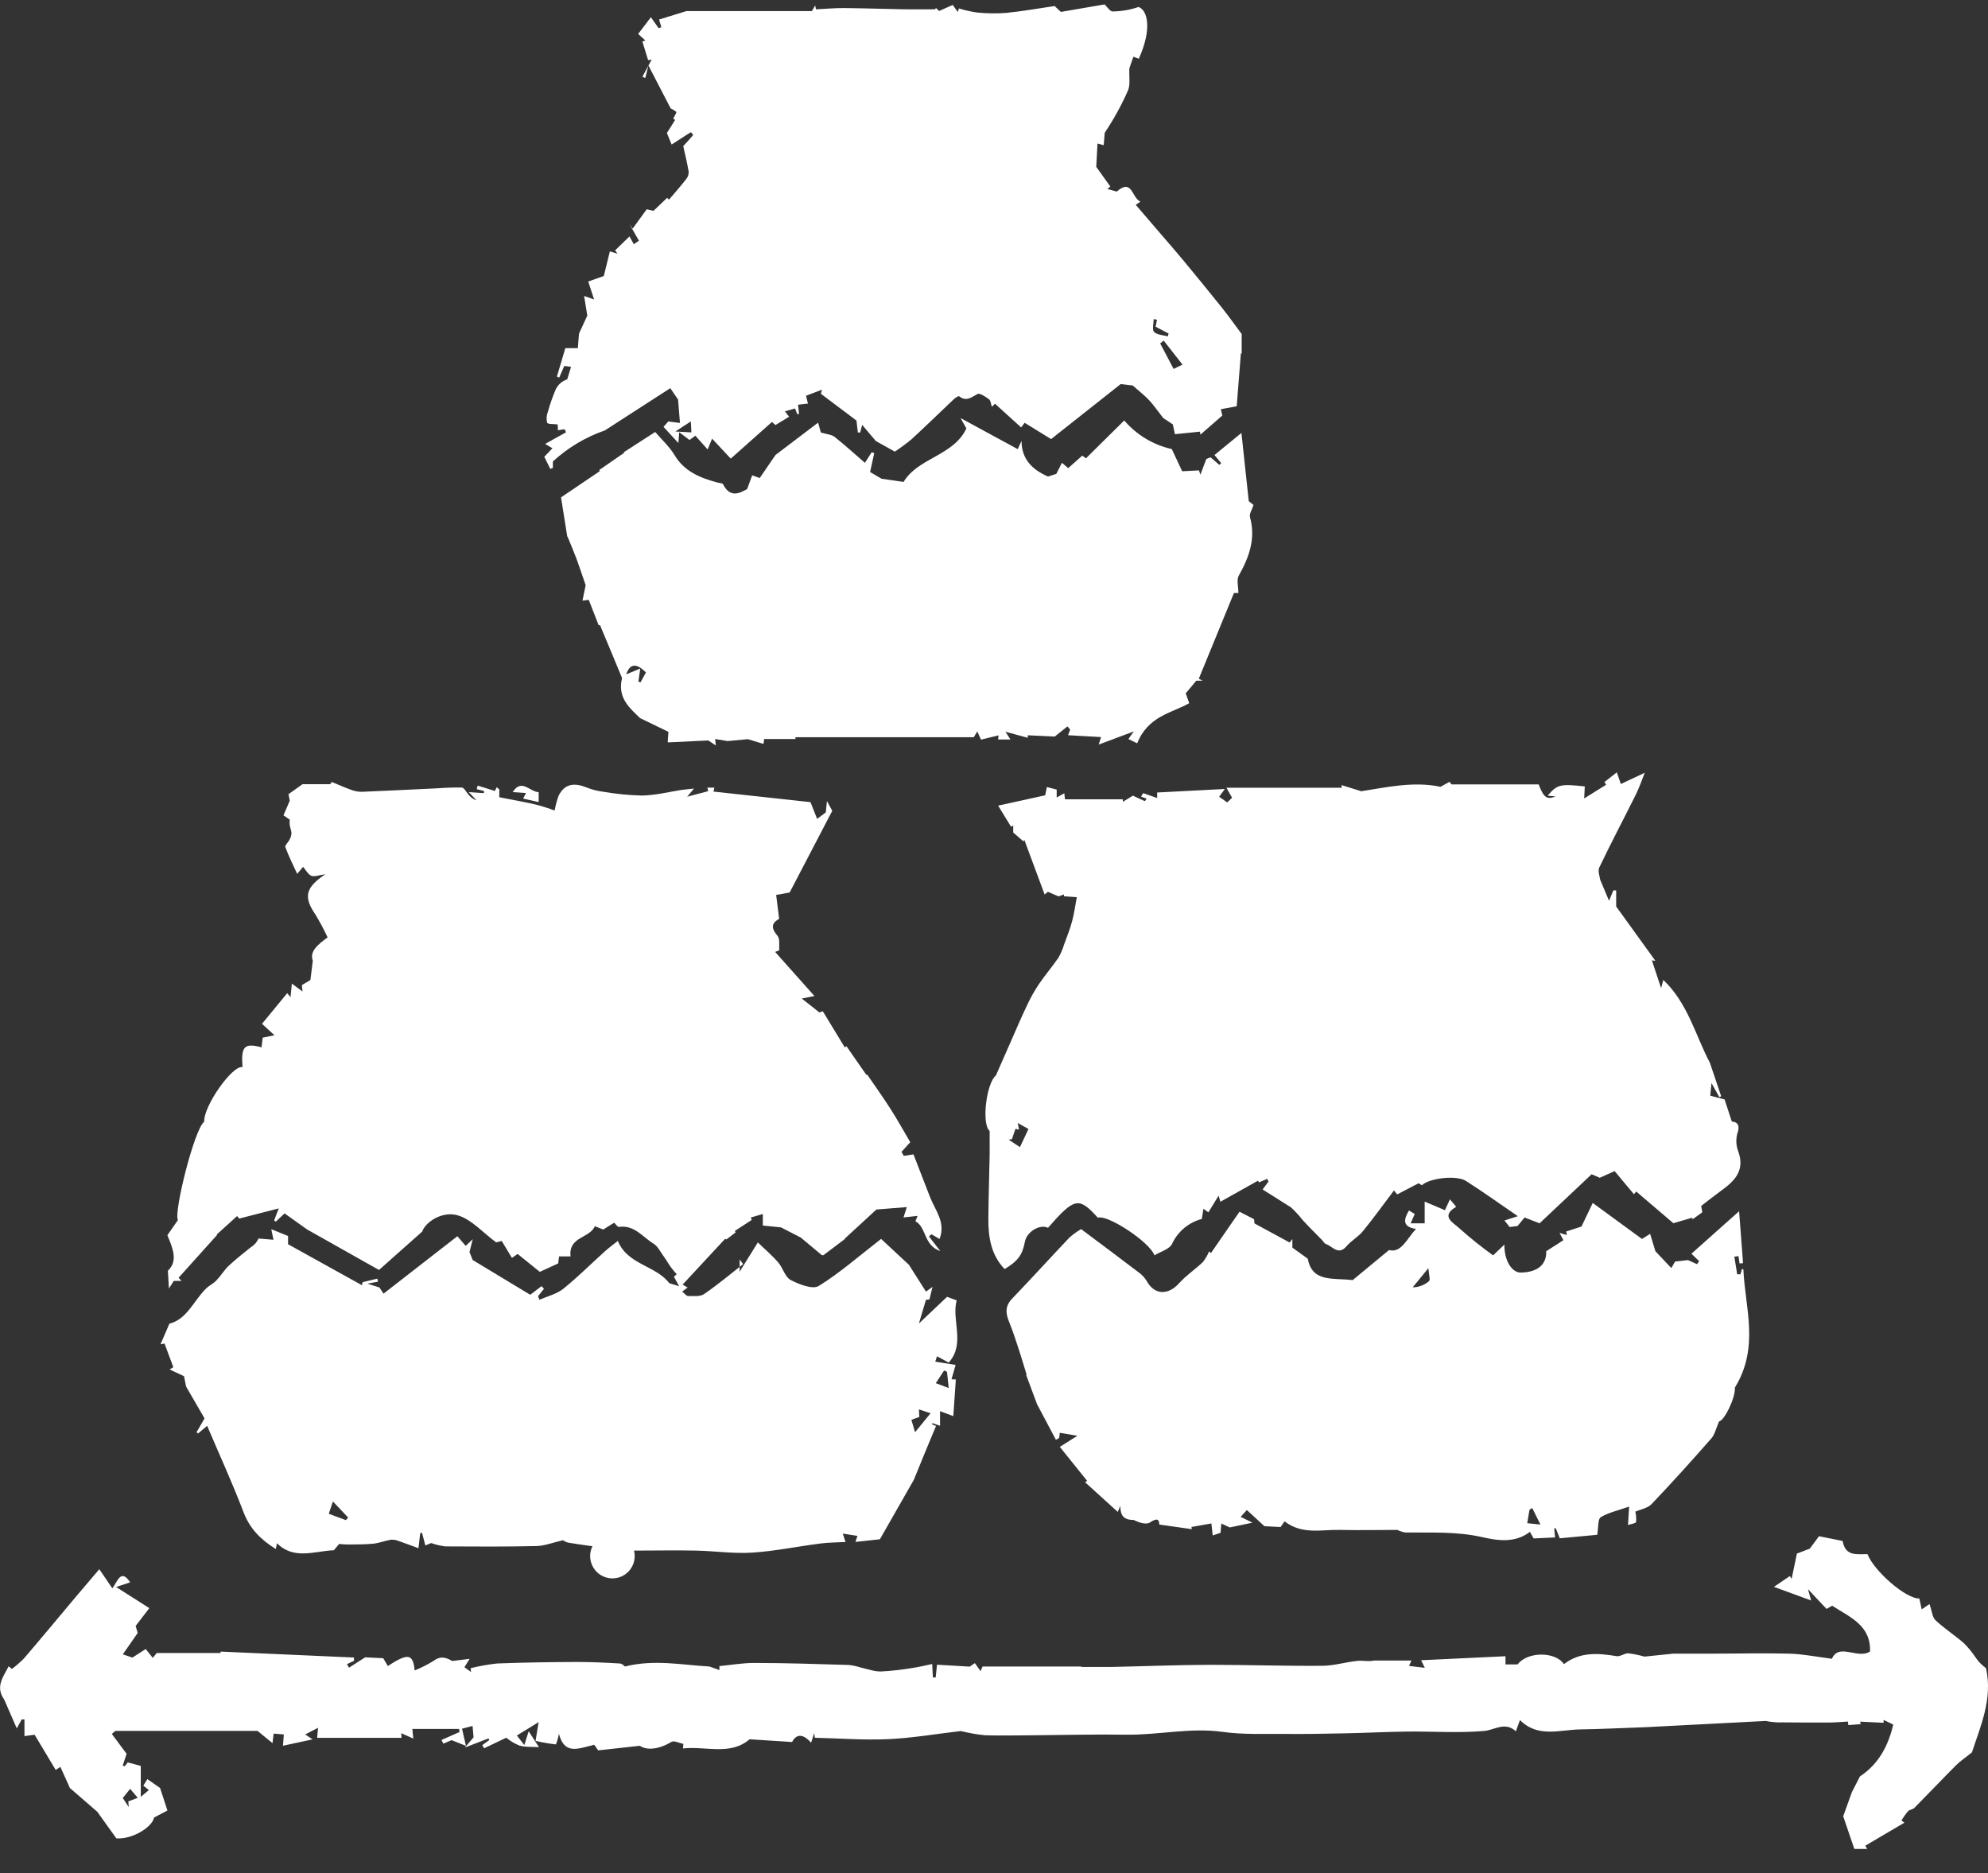
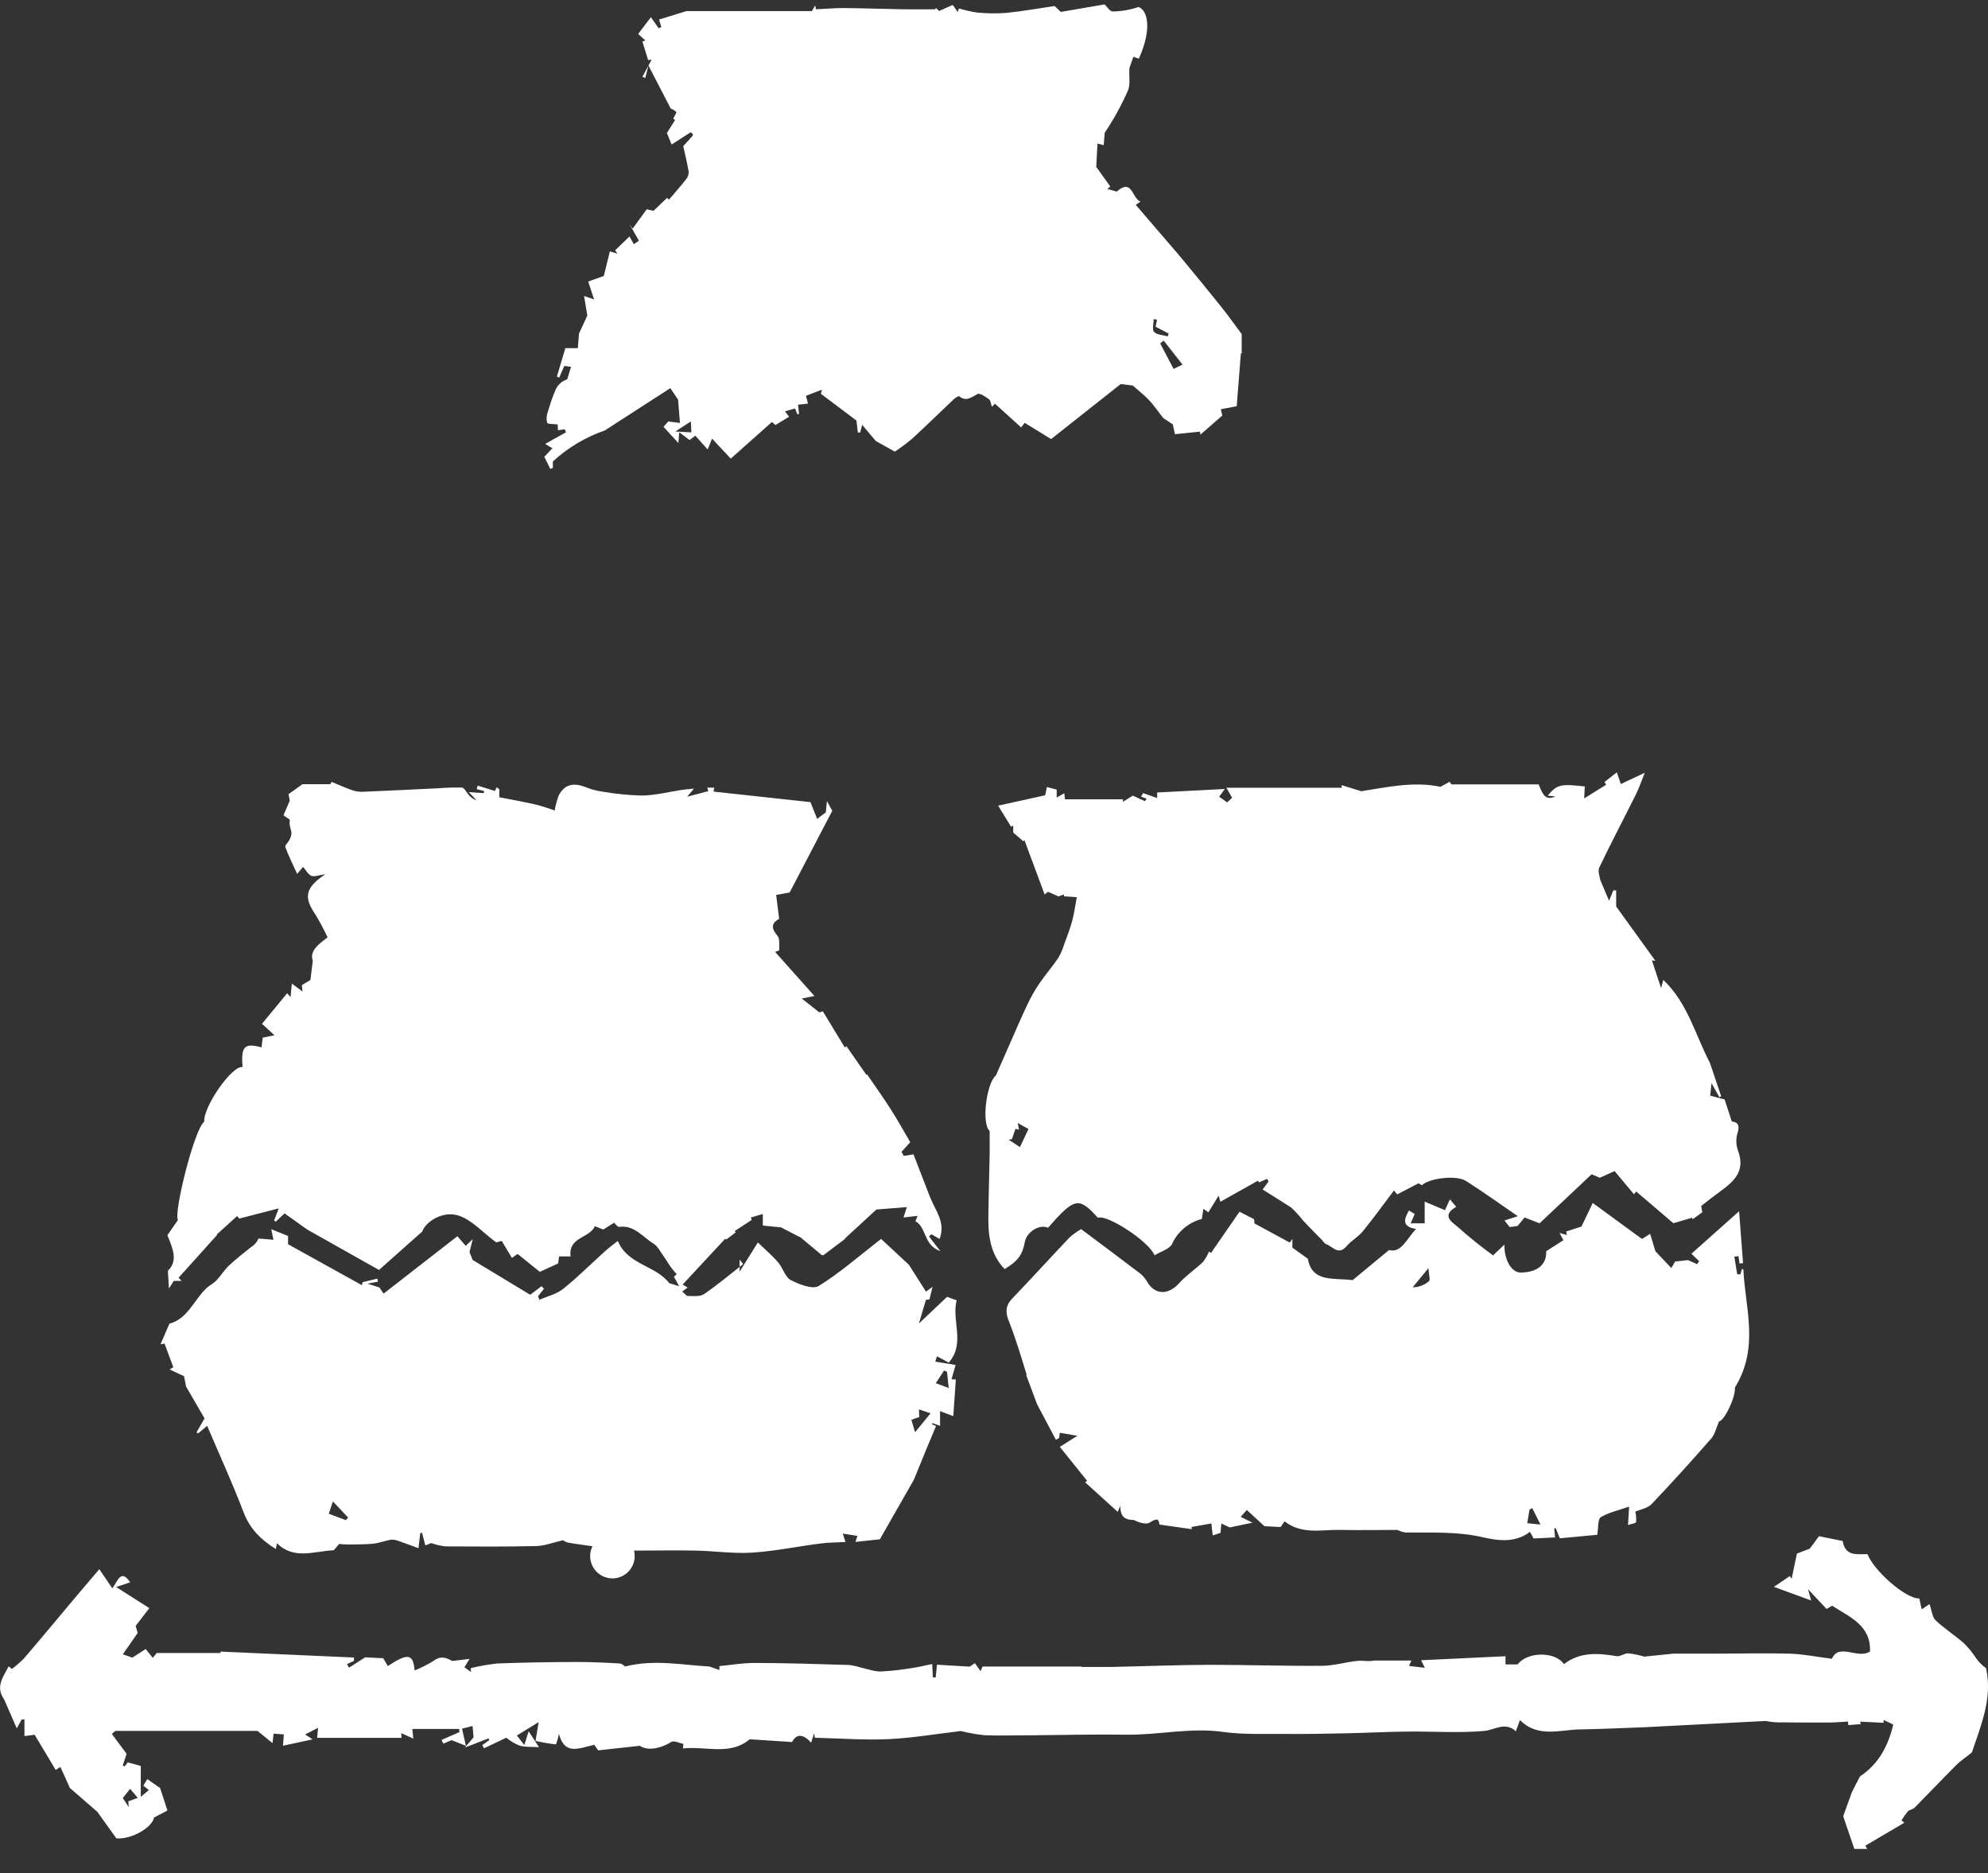
<svg xmlns="http://www.w3.org/2000/svg" fill="none" height="65" viewBox="0 0 69 65" width="69">
  <rect x="0" y="0" width="69" height="65" fill="#333333" stroke="none" />
  <g fill="#fff">
    <path d="m31.718 51.353c-.366.64-.776 1.359-1.179 2.064l-.846.092.066-.21-.508-.079.095.291c-.297.016-.591.016-.88.054-.786.1-1.567.264-2.357.315-.643.042-1.295-.056-1.944-.07-.713-.015-1.426 0-2.16 0 .05.195.021.402-.079.576-.1.174-.264.303-.457.358-.193.056-.4.033-.577-.061-.177-.095-.31-.255-.372-.447s-.045-.4.044-.58.245-.318.435-.385.398-.057.58.027.325.236.398.424c-.311 0-.582.021-.848 0-.461-.044-.921-.11-1.38-.183-.075-.012-.146-.043-.206-.089-.366.084-.646.196-.924.202-1.055.025-2.11.018-3.166.012-.166-.022-.33-.061-.488-.116l-.203.083-.115-.444-.062.021c-.016.132-.03.264-.061.519-.262-.097-.488-.182-.707-.257-.08-.032-.168-.045-.254-.037-.204.035-.402.116-.61.137-.292.029-.586.024-.88.028-.101-.001-.201-.008-.301-.02l-.185.219c-.687.032-1.388.342-1.975-.244l-.038.202c-.522-.323-.903-.704-1.123-1.282-.384-1.007-.834-1.988-1.261-2.993l-.317.266-.051-.044c.092-.163.184-.323.277-.48l-.641-1.107-.071-.358-.499-.233.128-.08c-.103-.274-.205-.546-.306-.82l-.139.027.308-.715c.618-.159.845-.802 1.275-1.222.107-.105.254-.171.356-.279.155-.161.272-.36.433-.513.244-.227.504-.433.764-.64.118-.07.21-.176.265-.302l.52.043-.076-.367.582.236v.286l2.563 1.421.027-.105.508-.122.024.105-.366.069.416.133.142.214 2.563-1.993.289.335.244-.232c-.057.227-.084.335-.112.448.038.097.081.2.11.274l1.997 1.207.394-.299.083.092c-.068.086-.137.172-.206.258l.049.122c.278-.122.596-.196.825-.379.506-.406.967-.869 1.45-1.304.152-.137.32-.258.446-.358.342.832 1.316.846 1.786 1.466l.342.105-.181-.329.096-.086c-.074-.089-.146-.166-.207-.252-.081-.112-.148-.236-.229-.348-.122-.159-.211-.367-.366-.46-.378-.23-.668-.661-1.202-.583-.046.007-.107-.09-.168-.145l-.376.236-.293-.115c-.179.424-.924.358-.842 1.048h-.399l-.032.244-.637.292-.77-.622-.198.138-.354-.589-.193.05c-.469-.347-.846-.787-1.315-.933-.555-.175-1.146.236-1.251.557l-1.5 1.333-2.492-1.403-.786-.56-.305.287-.057-.042c.032-.082.062-.163.16-.419l-1.372.354-.074-.087-.704.638.009.018-1.336 1.485.106.109h-.272l-.168.264-.037-.617c.355-.337.179-.76-.017-1.232l.366-.527c-.155-.251.574-3.177.913-3.412-.034-.531.976-1.97 1.329-1.896-.056-.714.06-.848.66-.685l.04-.336.408-.084-.432-.397.875-1.063.115.137c.013-.131.027-.263.046-.469l.371.274-.024-.222.297-.177c.027-.216.046-.378.083-.668-.122-.33.185-.569.514-.811-.13-.279-.276-.551-.436-.814-.406-.594-.328-.92.358-1.378-.223.031-.38.098-.488.054s-.19-.199-.286-.31c-.019.022-.088.105-.205.244-.154-.339-.3-.628-.41-.93-.022-.06.103-.165.144-.257.046-.077.07-.166.068-.255-.023-.134-.091-.261-.055-.436l-.222-.154c.07-.16.14-.326.218-.508l-.044-.226.488-.347h.959l.055-.077c.221.09.438.189.661.269.12.048.249.072.378.073.88-.034 1.759-.082 2.639-.122.278-.022.557-.031.836-.026.074 0 .144.141.211.219.073.106.179.185.301.225l-.271-.285.522.035.01-.073-.256-.066.034-.122.599.186c-.015.029.023-.05.06-.13l.09.072v.275c.441.087.867.161 1.286.259.215.057.427.124.635.203.032-.175.078-.347.138-.514.218-.436.564-.451.976-.285.172.069.352.116.536.141.459.081.923.127 1.389.138.454-.01.904-.122 1.356-.194.129-.02.26-.028.442-.048l-.237.282.732-.193-.032-.122h.244c-.017.078-.032.143-.03.137l3.366.366.231.581.301-.225c.01-.107.019-.206.039-.395l.185.34-1.479 2.835-.468.084.104.831c-.292.158-.269.337-.056.591.09.107.045.329.061.498l-.145.058 1.365 1.531-.441.086.61.481.122-.037.763 1.255.056-.044.693.996.024-.016c.266.39.543.773.797 1.172.244.374.455.764.701 1.179l-.303.334.078.141.337-.053c.204.528.387 1.006.574 1.482.187.476.553.878.331 1.454l-.281-.163-.087.075.395.509c-.583-.193-.476-.83-.865-1.035.026-.066.052-.132.074-.187l-.488.054.116-.359-1.056.084-1.099 1.011h.021l-.76.574h-.054l-.732-.611-.686-.354-.632-.064v-.401l-.415.122c.013.04.034.106.027.086l-.583.38.026.052-.32.244-.043-.023-1.476 1.589.174.103-.188.138c.088.072.144.155.199.155.189 0 .42.028.559-.066.47-.321.908-.69 1.357-1.041l-.122-.16v.423l.633-1.015c.25.244.496.451.704.692.165.188.237.506.433.611.294.153.765.338.976.208.732-.453 1.396-1.037 2.164-1.633l.967.899.591.93.227-.166-.107.436-.122.017-.244.819.977-.925.334.122c-.187.694.314 1.496-.276 2.16l-.408-.219-.059.186.706.114c-.048.167-.095.332-.142.496l.15.01c-.028.419-.057.838-.088 1.271l-.46-.173v.508l-.262-.092-.017.043.14.055c-.252.591-.492 1.187-.771 1.869zm.044-1.653.536-.656-.402-.134c0 .097.009.177.012.262l-.276.099c.049.164.092.308.129.435zm-19.76 3.052.083-.087-.53-.561c-.072.215-.111.33-.144.428zm20.871-5.145-.104-.048-.289.44.449.17c-.023-.199-.042-.381-.06-.562z" />
    <path d="m34.349 39.247c-.29-.244-.112-1.665.217-1.926.201-.46.343-.784.488-1.109.2-.455.395-.913.61-1.362.115-.244.248-.48.399-.704.21-.309.457-.594.668-.903.085-.144.151-.298.199-.458.101-.274.209-.546.284-.827s.106-.542.159-.824l-.444-.03v-.064l-.19.067-.367-.159-.115.093c-.238-.64-.475-1.281-.704-1.895l-.033.052-.353-.307v-.244l-.074.044-.45-.733 1.633-.359.059-.287.341.089v.275l.264-.148c.007.064.013.116.023.21h2.011v.088l.345-.215.417.192.061-.086-.192-.071.07-.122.488.17v-.192l2.349-.122-.197.269.278.197.17-.161-.195-.347h4.002l-.009-.093.685.213c.902-.139 1.811-.351 2.752-.154l.311-.172.073.09h3.023c.171.448.275.541.587.417l-.275-.027c.328-.389.432-.414 1.288-.321-.006.122-.012.244-.021.417l.762-.475-.059-.094.43-.337c.028.084.062.182.139.405l.83-.39c-.107.268-.192.52-.31.758-.42.844-.862 1.679-1.268 2.529-.061.128.022.326.03.422l.309.733.148-.359h.099v.557c.419.579.898 1.243 1.362 1.887l-.122-.017.32.964.076-.285c.854.808 1.118 1.931 1.617 2.875l.392 1.162-.063.033-.273-.489c-.013.122-.028.28-.044.436l.498.13.25.765c.238.021.282.178.189.431-.053.208-.038.427.042.626.233.665-.153 1.023-.618 1.359-.227.164-.446.34-.676.517.015.08.028.149.04.217l-.334.244-.018-.054-.652.191-1.29-1.1-.079.094-.671-.803-.515.232-.283-.122-1.806 1.702-.521-.202-.244.296-.275.035-.179-.227.463-.149c-.604-.414-1.191-.835-1.797-1.222-.33-.211-1.261-.103-1.533.147l-.116-.067-.74.386-.112-.137c-.358.473-.703.954-1.078 1.413-.161.198-.403.328-.568.522-.288.336-.488 0-.71-.073-.06-.021-.1-.099-.149-.15-.221-.226-.447-.446-.659-.679-.125-.159-.262-.308-.41-.446l-.985-.621.206-.279-.05-.089-.28.122-.037-.059-1.304.731-.064-.211-.353.578-.173-.122c-.022.138-.038.244-.055.352-.226.059-.435.167-.614.317-.178.15-.322.337-.419.549-.089.184-.397.264-.61.396-.179-.478-1.659-1.436-1.963-1.302-.664-.733-.809-.709-1.733.347-.282-.139-.74.137-.803.489-.082.445-.244.671-.704.943-.467-.489-.568-1.1-.563-1.738.006-.749.03-1.498.045-2.247.003-.247-.001-.487-.001-.804zm1.051.561.297-.629-.373-.208c.022.122.033.175.044.231l-.122-.028c-.039.109-.077.216-.122.356l-.114.021z" />
    <path d="m21.848 8.205.151.27.177-.122-.328-.573.11.154.488-.671.234.055.476-.453.062.065c.201-.237.408-.469.599-.714.06-.073.09-.166.085-.26-.057-.334-.139-.665-.188-.885.182-.198.266-.286.341-.381.007-.01-.071-.104-.076-.101-.107.061-.21.132-.315.2l-.353.227-.164-.401.286-.453-.067-.044c.039-.081.122-.217.109-.232-.059-.051-.125-.092-.197-.122l-.772-1.491c-.064.253-.087.345-.109.435l-.1-.043.32-.594-.122.015-.201-.65.106-.029-.25-.229.441-.58.267.379.096-.031-.078-.268.947-.292h4.356l.114-.196.028.134c.326-.015.652-.046.977-.044.685.006 1.369.031 2.053.043.332.006.664 0 1.099 0-.044.053 0 .007.037-.043l.109.101.472-.209.173.244.042-.122c.204.062.413.109.624.141.339.034.68.039 1.019.013.537-.053 1.07-.149 1.678-.238l.216.204 1.518-.26c.094.088.187.244.278.244.306-.003.61-.055.899-.155.298.098.495.721.012 1.795l-.189-.067c-.061.177-.122.336-.14.402-.013.314.038.571-.048.769-.226.511-.496 1.002-.807 1.466-.011.136-.022.271-.035.43l-.216-.057c-.016.29-.031.58-.043.811l.488.681-.102.086.326.09c.541-.477.517.226.823.348l-.164.112c.234.274.453.529.672.783.328.384.661.761.984 1.15.444.536.885 1.076 1.322 1.62.266.335.514.684.699.931v.674l-.028-.007c-.046.583-.093 1.164-.145 1.839l-.549.102c0 .024.022.095.05.219l-.76.663-.016-.103-.869.088c-.016-.07-.043-.194-.074-.341l-.333-.22c-.204-.26-.33-.446-.482-.611s-.33-.298-.575-.517l-.417-.051-2.417 1.91-.918-.565-.122.16-.907-.822-.109.105c-.032-.089-.038-.214-.101-.261-.122-.089-.319-.225-.399-.181-.216.115-.387.276-.637.077-.021-.017-.133.056-.186.105-.488.462-.968.932-1.465 1.388-.185.153-.379.296-.58.429l-.659-.367-.475-.562-.068.266h-.081c-.015-.128-.029-.257-.049-.415l-1.236-.93.042-.143-.557.213.068.271-.344.039c.016.143.024.23.034.318l-.057.015-.083-.203c-.102.03-.209.06-.35.1l.146.187-.474.288-.122-.106-1.43 1.272c-.207-.222-.421-.45-.648-.694l-.154.376-.427-.478-.201.15-.359-.27-.028.375-.516-.561.164-.188.406.052c-.023-.291-.043-.529-.065-.811l-.27-.396-2.271 1.466c-.669.232-1.283.598-1.805 1.077v.224l-.09.034-.207-.42.282-.296-.254-.15.725-.403-.044-.107-.236.035-.01-.202c-.146-.021-.342 0-.366-.061-.03-.127-.021-.26.028-.381.074-.268.167-.53.277-.786.04-.079.095-.15.162-.207.067-.058.145-.101.23-.128l.134-.435-.234-.032-.178.406-.079-.037c.099-.332.198-.663.293-.987h.434c.015-.186.029-.367.04-.505l.288-.623c-.044-.274-.076-.47-.111-.682l.347.122-.204-.623.541-.191.21-.855.265.079-.083-.114zm19.195 4.448-.653-.833-.122.097.466.886zm-.887-1.558-.114-.022c0 .154-.061.367.015.446.102.105.312.108.476.154.009-.033.018-.066.027-.099l-.452-.237c.022-.095.037-.169.048-.242zm-16.159 3.91c-.009-.167-.016-.314-.019-.38l-.537.349z" />
    <path d="m42.031 43.483.99-1.433.505.259c0 .021.011.104.016.148l1.22.662c.03-.042.062-.082.094-.122v.299c.146.106.305.221.536.386.15.836.901.657 1.556.742l1.262-1.044c.425.112.61-.381.937-.733-.478-.071-.433-.323-.244-.64l.2.122c-.051.115-.096.217-.143.324h.488v-.753l.703.297.174-.376.217.258c-.573.331-.079.565.094.733.379.338.774.656 1.186.953l.393-.375c-.01.547.256.978.571.971.599-.011.897-.292.881-.741l.596-.382c-.05-.095-.079-.15-.134-.252l.253.073-.023-.122.531-.173.391-.818 1.709 1.249.283-.178.183.604.552.584.132-.226.446-.05.316.141.072-.104-.267-.259 1.654-1.474c.046.605.092 1.204.137 1.802l-.122.011-.037-.254-.143.017c.032.205.065.411.098.611h.114l.052-.186c.022.01.049.017.05.025.059 1.331.564 2.696-.295 4.093.026.351-.366 1.147-.55 1.175-.104.237-.145.449-.267.589-.677.772-1.365 1.536-2.075 2.28-.137.144-.384.183-.564.263.028.117.037.238.027.358-.009.049-.177.068-.281.105.012-.205.021-.352.039-.639-.386.137-.715.205-.984.367-.106.066-.079.349-.122.611l-1.301.122-.142-.353-.051.013c.009.089.017.178.03.31l-.745.035c-.052-.094-.094-.166-.128-.229-.52.401-1.134.302-1.645.186-.896-.205-1.782-.153-2.677-.163-.098-.017-.193-.047-.282-.09-.652 0-1.312.015-1.974 0-.642-.018-1.325.177-1.938-.297l-.138.197-.561-.029-.61-.561-.215.236.409.203-.788.165-.292-.136c-.011.13-.018.213-.028.323l-.271.09c-.016-.142-.027-.244-.046-.415l-.692.122.013.076-1.128-.16c-.009-.177-.065-.244-.326-.073-.134.09-.386 0-.569-.087-.345 0-.459-.158-.459-.489-.027.064-.054.122-.088.21l-1.135-1.029.071-.049c-.319-.395-.636-.791-.948-1.179l.61-.385-.61-.103c-.007.051-.016.116-.024.181l-.111.062-.655-1.235-.375-1.008c0-.006.044-.077.012-.021-.109-.349-.181-.604-.264-.855-.109-.325-.211-.652-.341-.969s-.142-.557.11-.819c.671-.698 1.322-1.415 1.988-2.118.124-.108.258-.203.4-.286.664.497 1.322.986 1.974 1.483.118.081.219.184.295.305.266.497.743.522 1.134.087.244-.272.559-.48.824-.733.087-.112.159-.235.214-.367zm7.545.527-.544.663c.209-.001.411-.078.568-.216.051-.046-.007-.215-.023-.447zm3.891 8.896-.287-.574-.094.06c-.028.164-.055.329-.078.467z" />
-     <path d="m39.47 25.795-.305-.147c.062-.089.122-.178.189-.266l-1.22.456.082-.26-1.146-.064.074-.194c-.03-.038-.062-.075-.094-.112l-.441.352-.937-.044v.087l-.775-.21.173.269h-.427l.016-.144-.61.15c-.043-.093-.079-.176-.129-.287l-.122.203h-6.189v.061h-1.086l-.023.171-.543-.165-.706.066-.432-.072.028.224-.264-.173-1.406.067c0-.076.011-.177.023-.367l-.985-.476c-.306-.307-.806-.679-.624-1.389-.244-.594-.508-1.222-.768-1.844l-.043.015c-.111-.287-.223-.576-.345-.886l-.218.027.11-.535c-.112-.325-.206-.611-.312-.903-.101-.269-.215-.533-.317-.783-.046.01.018 0-.009 0-.079-.498-.154-.968-.217-1.362l1.35-.912-.028-.034.87-.601-.015-.018 1.091-.704c.222.259.488.5.669.797.348.582.9.799 1.5.959.065.017.167.017.188.059.231.461.547.335.836.163.063-.174.116-.313.174-.474l.262.094.547-.8 1.48-1.123.093.343c.221.066.376.071.473.148.358.283.696.593 1.057.904.1-.159.169-.264.236-.367l.088.032c-.049.22-.098.44-.144.654l.397.233.766.111c.509-.846 1.732-.902 2.179-1.856-.052-.094-.093-.164-.201-.359l1.983 1.077.133-.287c0 .646.381 1.001.919 1.239l.288-.093.195-.385.218.186.488-.435.128.094 1.328-1.314c.429.501 1.008.85 1.651.993l.36.77.582-.03.051.147c.061-.163.122-.325.205-.542l.149-.059.303.263.065-.06-.234-.282.936-.767.254 2.367.165.134c-.05.16-.154.309-.122.422.207.749-.032 1.393-.391 2.033-.079.143-.012.367-.012.599h-.154c-.411 1.004-.814 1.99-1.22 2.975l.134.068h-.222c-.122.152-.233.281-.366.438l.122.342c-.61.348-1.421.435-1.809 1.398zm-17.312-2.143.072.028.189-.343c-.316-.326-.555-.323-.685.065l.488-.202z" />
    <path d="m62.184 54.791c.065-.312.131-.622.184-.878l.446-.171c.151-.204.244-.323.319-.431l.821.165c.095.549.504.452.863.458.226.585 1.343 1.56 1.798 1.536.022.1.045.205.084.378l.27-.182c.087.244.098.458.21.562.305.286.663.516.976.788.147.144.28.303.395.474.1.156.228.292.38.398.244 1.064-.203 2.049-.488 2.924-.244.198-.41.305-.544.44-.488.489-.964.993-1.452 1.485-.057.057-.171.061-.227.122-.082.098-.157.203-.222.313l.1.081-1.356.798.066.111h-.447l-.386-1.133c.109-.299.192-.53.301-.836l.28-.546c.651-.431.986-1.069 1.156-1.801l-.335-.159v.098l-.815-.039c-.007-.027.009.035.021.086l-.431.033-.01-.122c-.228.012-.457.033-.685.034-.522 0-1.044 0-1.566-.006-.205.008-.409-.009-.61-.049l-4.185.217c-.777.027-1.514.064-2.249.076-.714.011-1.465.302-2.091-.324-.066.18-.094.259-.142.389-.38-.346-.732-.044-1.099-.012-.888.078-1.789.012-2.685.022-.732.009-1.455.048-2.184.062-.688.015-1.377.026-2.066.02-.714-.007-1.437.028-2.141-.071-1.131-.158-2.237.114-3.358.097-1.07-.016-2.141.012-3.212.02-.56 0-1.123.019-1.682 0-.281-.028-.56-.077-.835-.147-.863.101-1.69.244-2.522.282-.831.038-1.698-.028-2.547-.049-.009-.052-.016-.106-.024-.16-.033.101-.065.202-.106.331-.254-.286-.497-.337-.661-.023l-1.473-.095c-.675.577-1.522.229-2.312.319l.011-.159c-.139-.028-.321-.122-.411-.071-.441.269-.864.301-1.099.137l-1.446.159-.134-.193c-.544.122-1.03.374-1.228-.381-.023.125-.057.248-.104.367-.238-.027-.474-.068-.707-.122.038-.229.061-.367.107-.651l-.755.464.258.331c.077-.244.112-.352.151-.477l.358.551c-.244-.017-.477.007-.687-.059-.162-.067-.313-.158-.449-.269l-.77.367-.061-.11.244-.178-.029-.055-.82.317.301-.354-.034-.395-.366.095c.042.183.077.341.136.595l-.499-.198-.284.122-.066-.128.625-.275-.013-.108h-1.623c.015.144.021.206.033.335l-.419-.188.01.163h-2.929l.032-.349-.447.231c.087.057.161.107.258.17l-1.028.221.029-.392-.354-.028-.039.33-.52-.425h-4.935l-.122.106.513.689c-.044.136-.089.271-.134.406l.068.029.105-.137.453.123v1.073l.281-.236-.193-.152c.046-.073.094-.153.14-.227l.442.308c.061.186.151.466.255.781l-.464.244c-.07.352-.785.767-1.31.722l-.66-.922-.952-.825c-.115-.255-.217-.489-.33-.733l-.162.106-.732-1.222-.352.048v-.58h-.094l-.173.312c-.166-.383-.301-.693-.437-1.003-.32-.445-.023-.795.156-1.153l.112.094c.146-.11.284-.23.413-.359.61-.709 1.201-1.426 1.8-2.138.28-.331.56-.66.82-.965l.452.663c.188-.238.292-.698.62-.208l-.488.163 1.153.733-.475.618.071.244-.516.741.331.114.464-.298.244.307.138-.169h2.215v-.049l4.631.206v.115l-.244.115.072.122.56-.359.627.031.159.271c.695-.452.876-.436.932.153.229-.092.449-.204.659-.334.254-.189.439-.107.647.006l.602-.074c-.09.143-.132.21-.181.29l.231.167-.015-.133c.304-.076.613-.131.924-.164.914-.035 1.831-.048 2.745-.052.5 0 1.001.022 1.5.052.088 0 .171.095.188.105 1.02-.257 1.998-.049 2.929 0l.348.122v-.136c.403-.038.805-.11 1.207-.109 1.098 0 2.197.038 3.295.07.144.018.285.05.423.094.226.049.453.136.677.132.368-.019.735-.06 1.099-.122.232-.033.461-.092.685-.137.01.203.016.334.023.466h.098c.013-.131.027-.26.045-.442l1.137.067.177-.122c.065.09.122.171.199.279l.07-.161h3.427v.015h1.046c1.144-.024 2.287-.071 3.431-.074 1.291 0 2.584.044 3.875.034.411 0 .821-.13 1.236-.171.187-.018.381.033.569-.011h1.299c-.01.021-.037.084-.082.186l.547.066-.128-.263 2.929-.139v.283h.421c.338-.448 1.307-.455 1.607-.009.563-.434 1.191-.382 1.831-.276.122.021.271-.106.403-.099.189.022.375.06.557.114l1.009-.103h1.4c.874 0 1.746-.023 2.619 0 .488.015.962.112 1.482.178.244-.562.896.027 1.322-.252.035-.909-.697-1.19-1.313-1.589-.037.021-.101.056-.195.111l-.644-.685.109.392c-.45-.166-.821-.302-1.291-.473l.552-.374zm-57.667 7.286-.255.319.206.314-.013-.198.326-.122z" />
-     <path d="m18.696 27.489v.346l-.538-.122.098-.192-.461-.033c.311-.492.602.001.902.001z" />
  </g>
</svg>